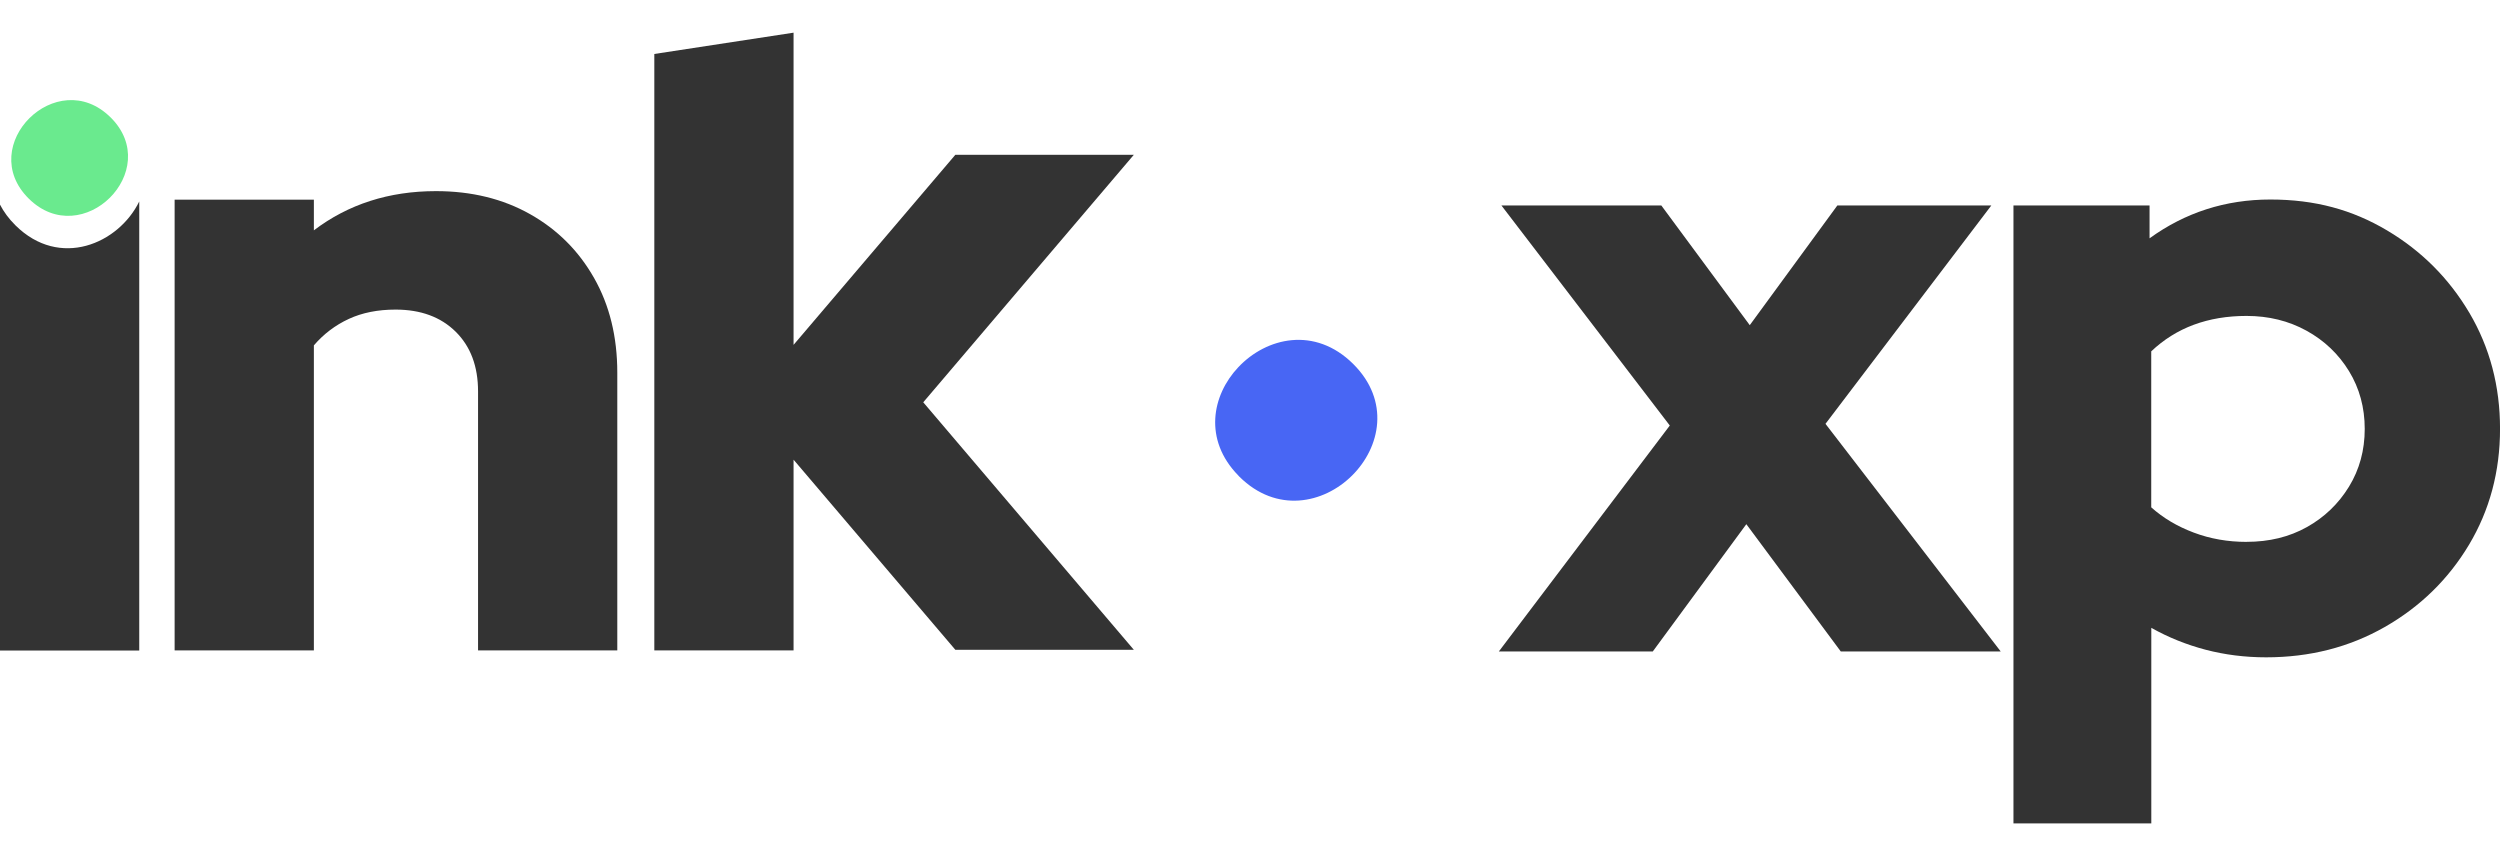
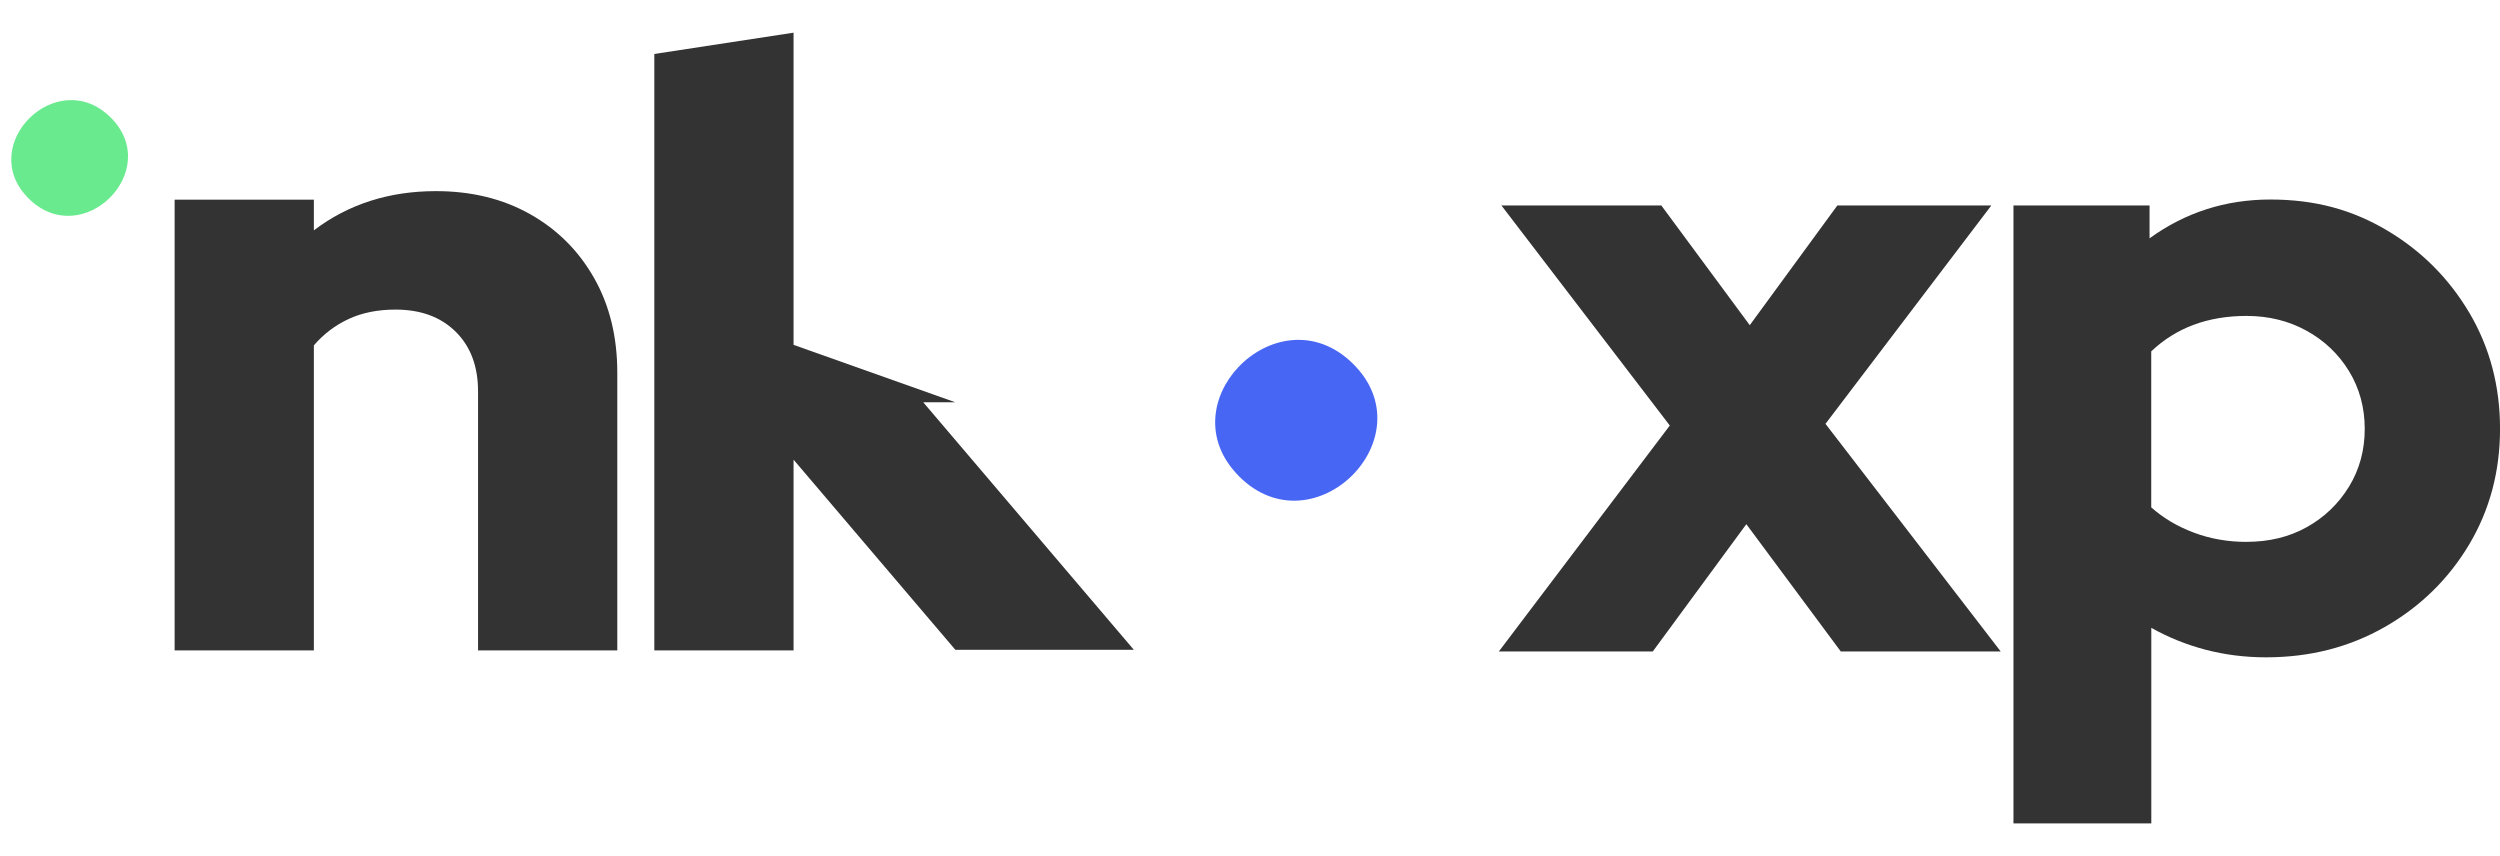
<svg xmlns="http://www.w3.org/2000/svg" width="73" height="25" viewBox="0 0 73 25" fill="none">
  <g clip-path="url(#clip0_5997_10469)">
    <path d="M5.099 18.992V5.83H9.165V6.726C10.169 5.964 11.357 5.581 12.729 5.581C13.767 5.581 14.683 5.805 15.478 6.253C16.273 6.701 16.896 7.322 17.348 8.119C17.8 8.915 18.025 9.836 18.025 10.881V18.992H13.959V11.428C13.959 10.699 13.742 10.118 13.307 9.687C12.871 9.256 12.286 9.04 11.55 9.04C11.031 9.04 10.575 9.131 10.181 9.314C9.788 9.497 9.449 9.754 9.165 10.085V18.992H5.099Z" fill="#333333" />
-     <path d="M0.452 6.581C0.255 6.386 0.108 6.183 0 5.975V18.996H4.066V5.883C3.462 7.119 1.744 7.861 0.452 6.581Z" fill="#333333" />
    <path d="M3.229 3.428C1.665 1.877 -0.726 4.247 0.838 5.798C2.402 7.348 4.793 4.978 3.229 3.427V3.428Z" fill="#6AEA8E" />
-     <path d="M33.108 18.974L26.959 11.747L33.108 4.52H27.896L23.172 10.07V0.954L19.106 1.576V18.992H23.172V13.423L27.896 18.974H33.108Z" fill="#333333" />
+     <path d="M33.108 18.974L26.959 11.747H27.896L23.172 10.07V0.954L19.106 1.576V18.992H23.172V13.423L27.896 18.974H33.108Z" fill="#333333" />
    <path d="M39.511 10.625C38.395 9.52 36.98 9.85 36.157 10.724C35.386 11.543 35.139 12.84 36.157 13.883C36.169 13.895 36.177 13.907 36.189 13.918C38.361 16.072 41.683 12.78 39.511 10.625Z" fill="#4866F4" />
    <path d="M43.766 19.023L48.758 12.425L43.841 5.999H48.51L51.093 9.495L53.651 5.999H58.147L53.304 12.376L58.421 19.023H53.751L50.993 15.306L48.261 19.023H43.766Z" fill="#333333" />
    <path d="M58.793 24.046V5.999H62.767V6.959C63.81 6.204 64.986 5.826 66.294 5.826C67.603 5.826 68.687 6.126 69.697 6.725C70.707 7.324 71.51 8.128 72.107 9.137C72.703 10.147 73.001 11.275 73.001 12.522C73.001 13.769 72.698 14.898 72.095 15.907C71.49 16.917 70.67 17.717 69.636 18.308C68.6 18.899 67.446 19.194 66.171 19.194C65.558 19.194 64.97 19.12 64.407 18.973C63.844 18.825 63.315 18.612 62.818 18.333V24.044H58.794L58.793 24.046ZM65.598 15.822C66.26 15.822 66.848 15.679 67.361 15.391C67.875 15.104 68.284 14.71 68.591 14.21C68.897 13.709 69.05 13.148 69.05 12.524C69.05 11.9 68.897 11.338 68.591 10.837C68.284 10.337 67.871 9.943 67.349 9.656C66.828 9.369 66.244 9.225 65.598 9.225C65.035 9.225 64.522 9.311 64.058 9.483C63.594 9.655 63.181 9.914 62.816 10.259V14.814C63.164 15.126 63.578 15.372 64.058 15.552C64.538 15.733 65.052 15.823 65.598 15.823V15.822Z" fill="#333333" />
  </g>
  <defs>
    <clipPath id="clip0_5997_10469">
      <rect width="73" height="23.092" fill="white" transform="translate(0 0.954)" />
    </clipPath>
  </defs>
</svg>